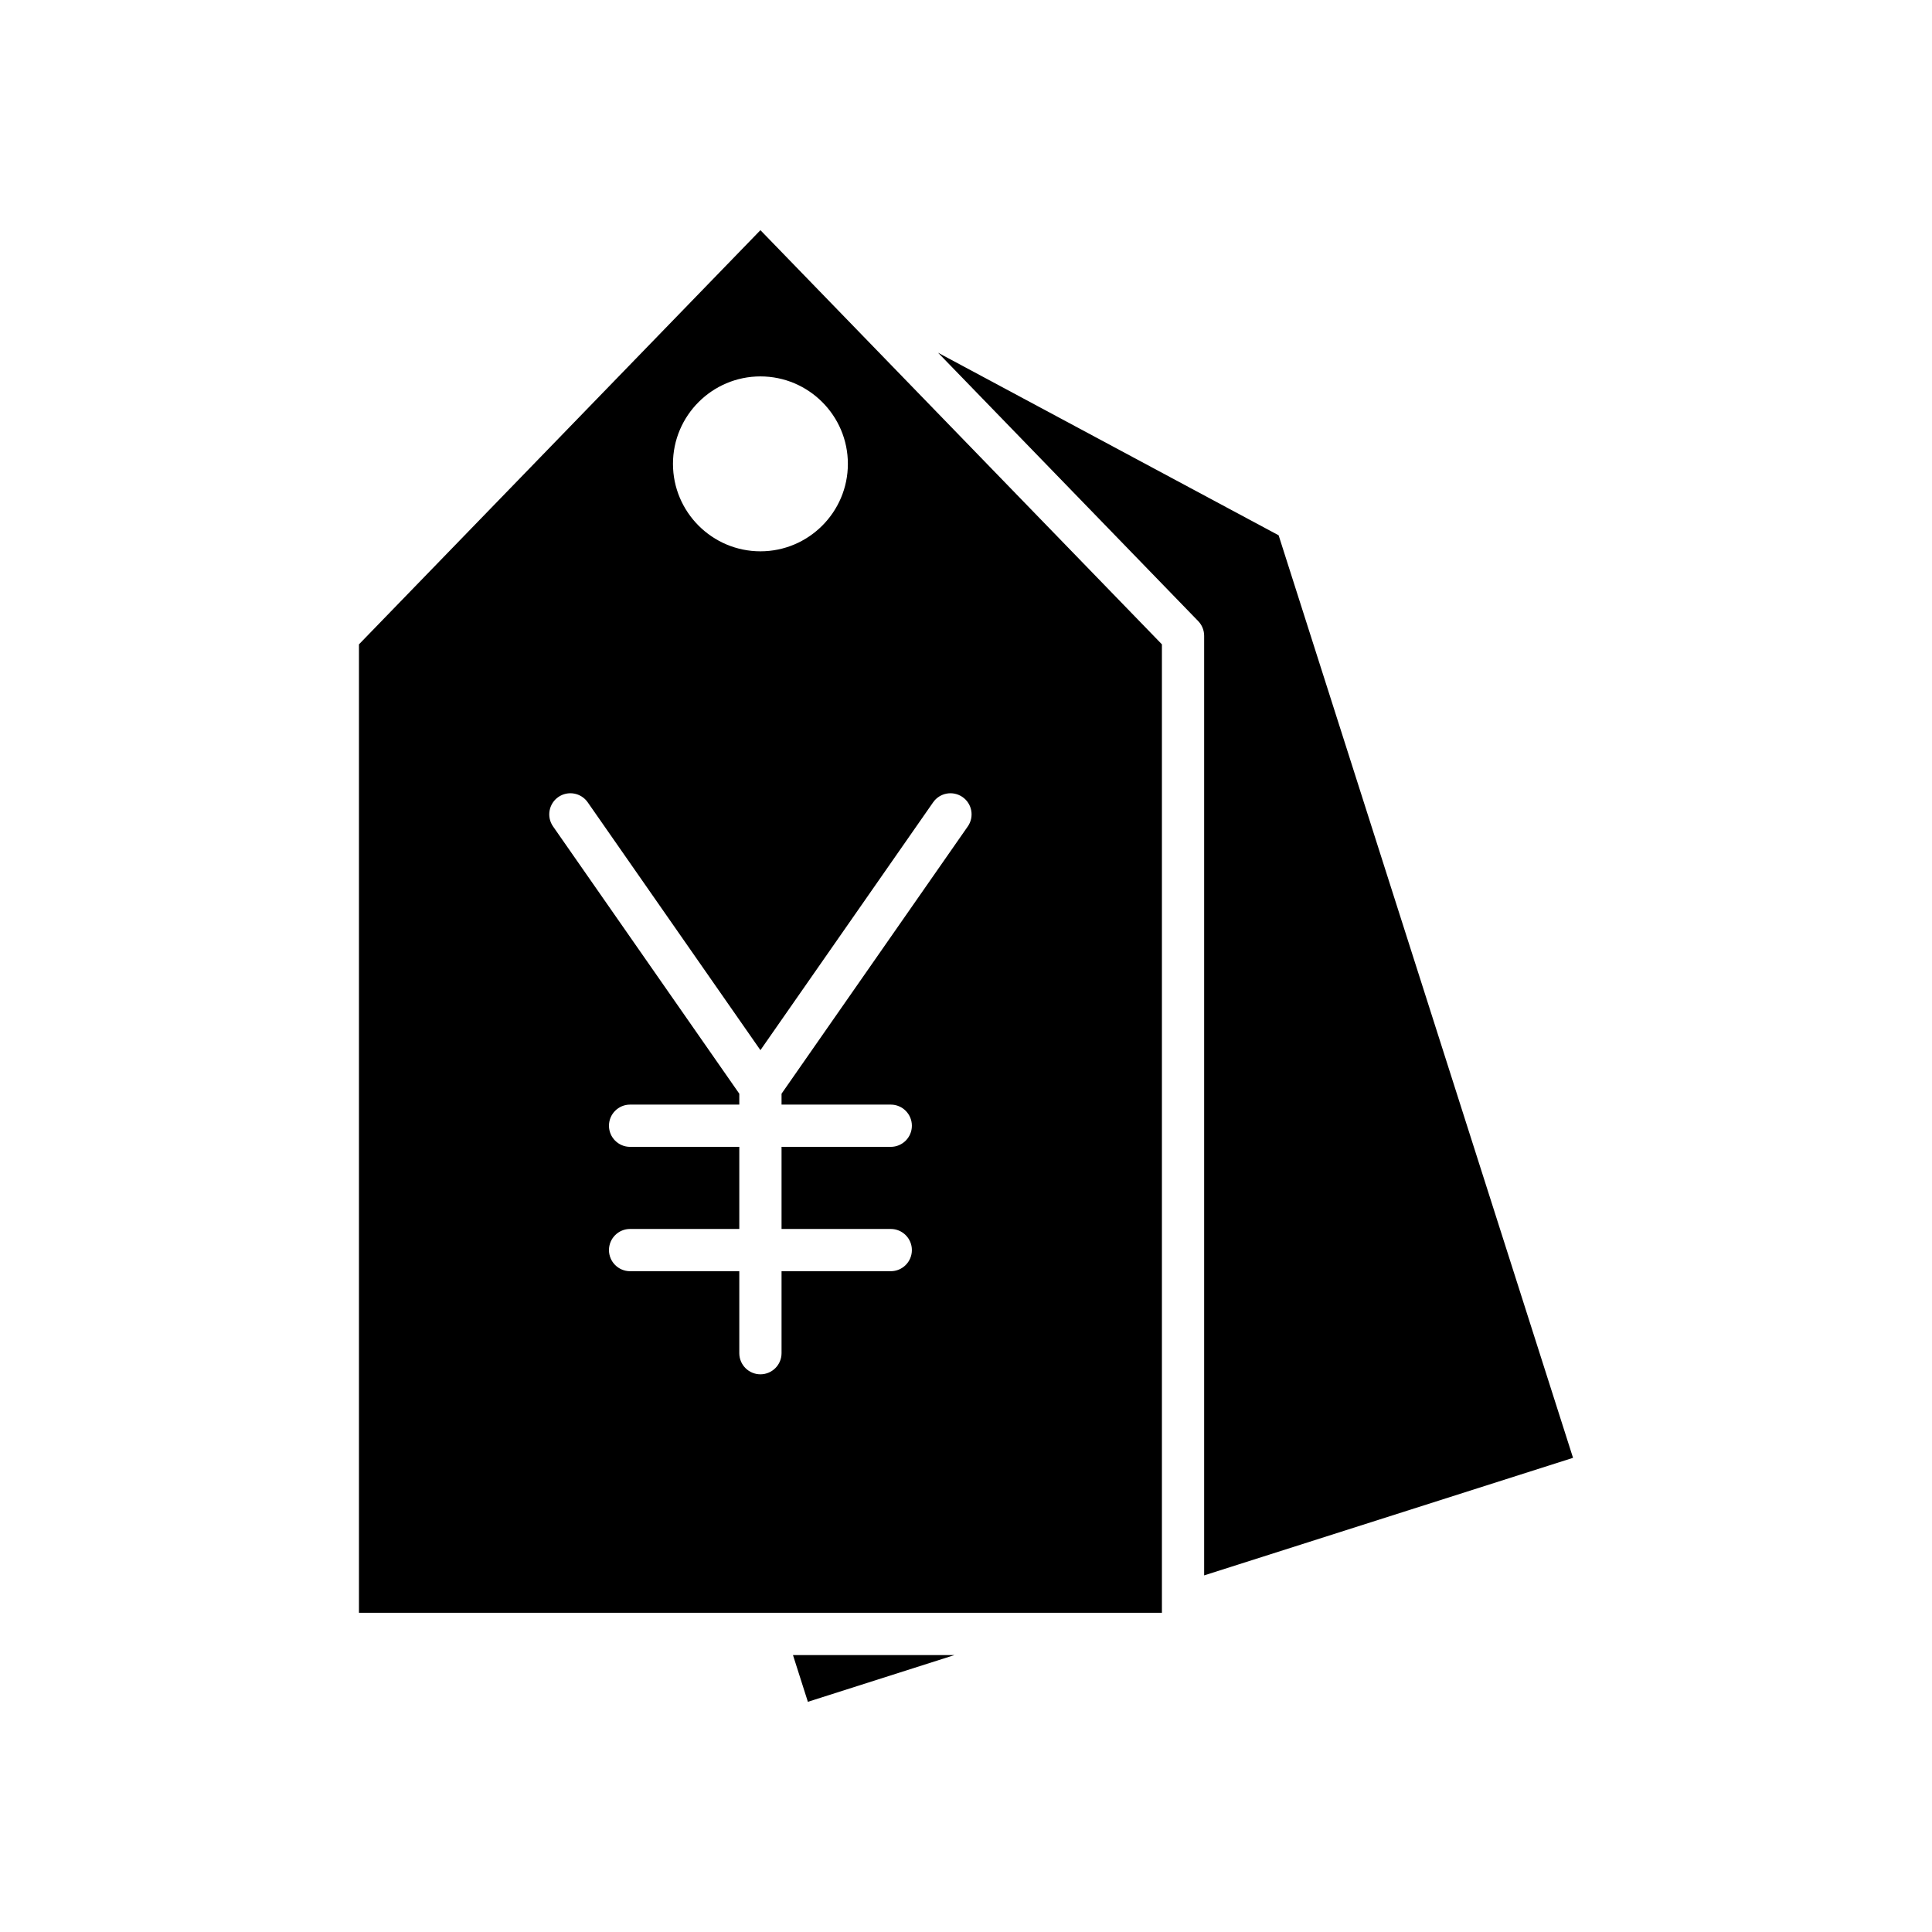
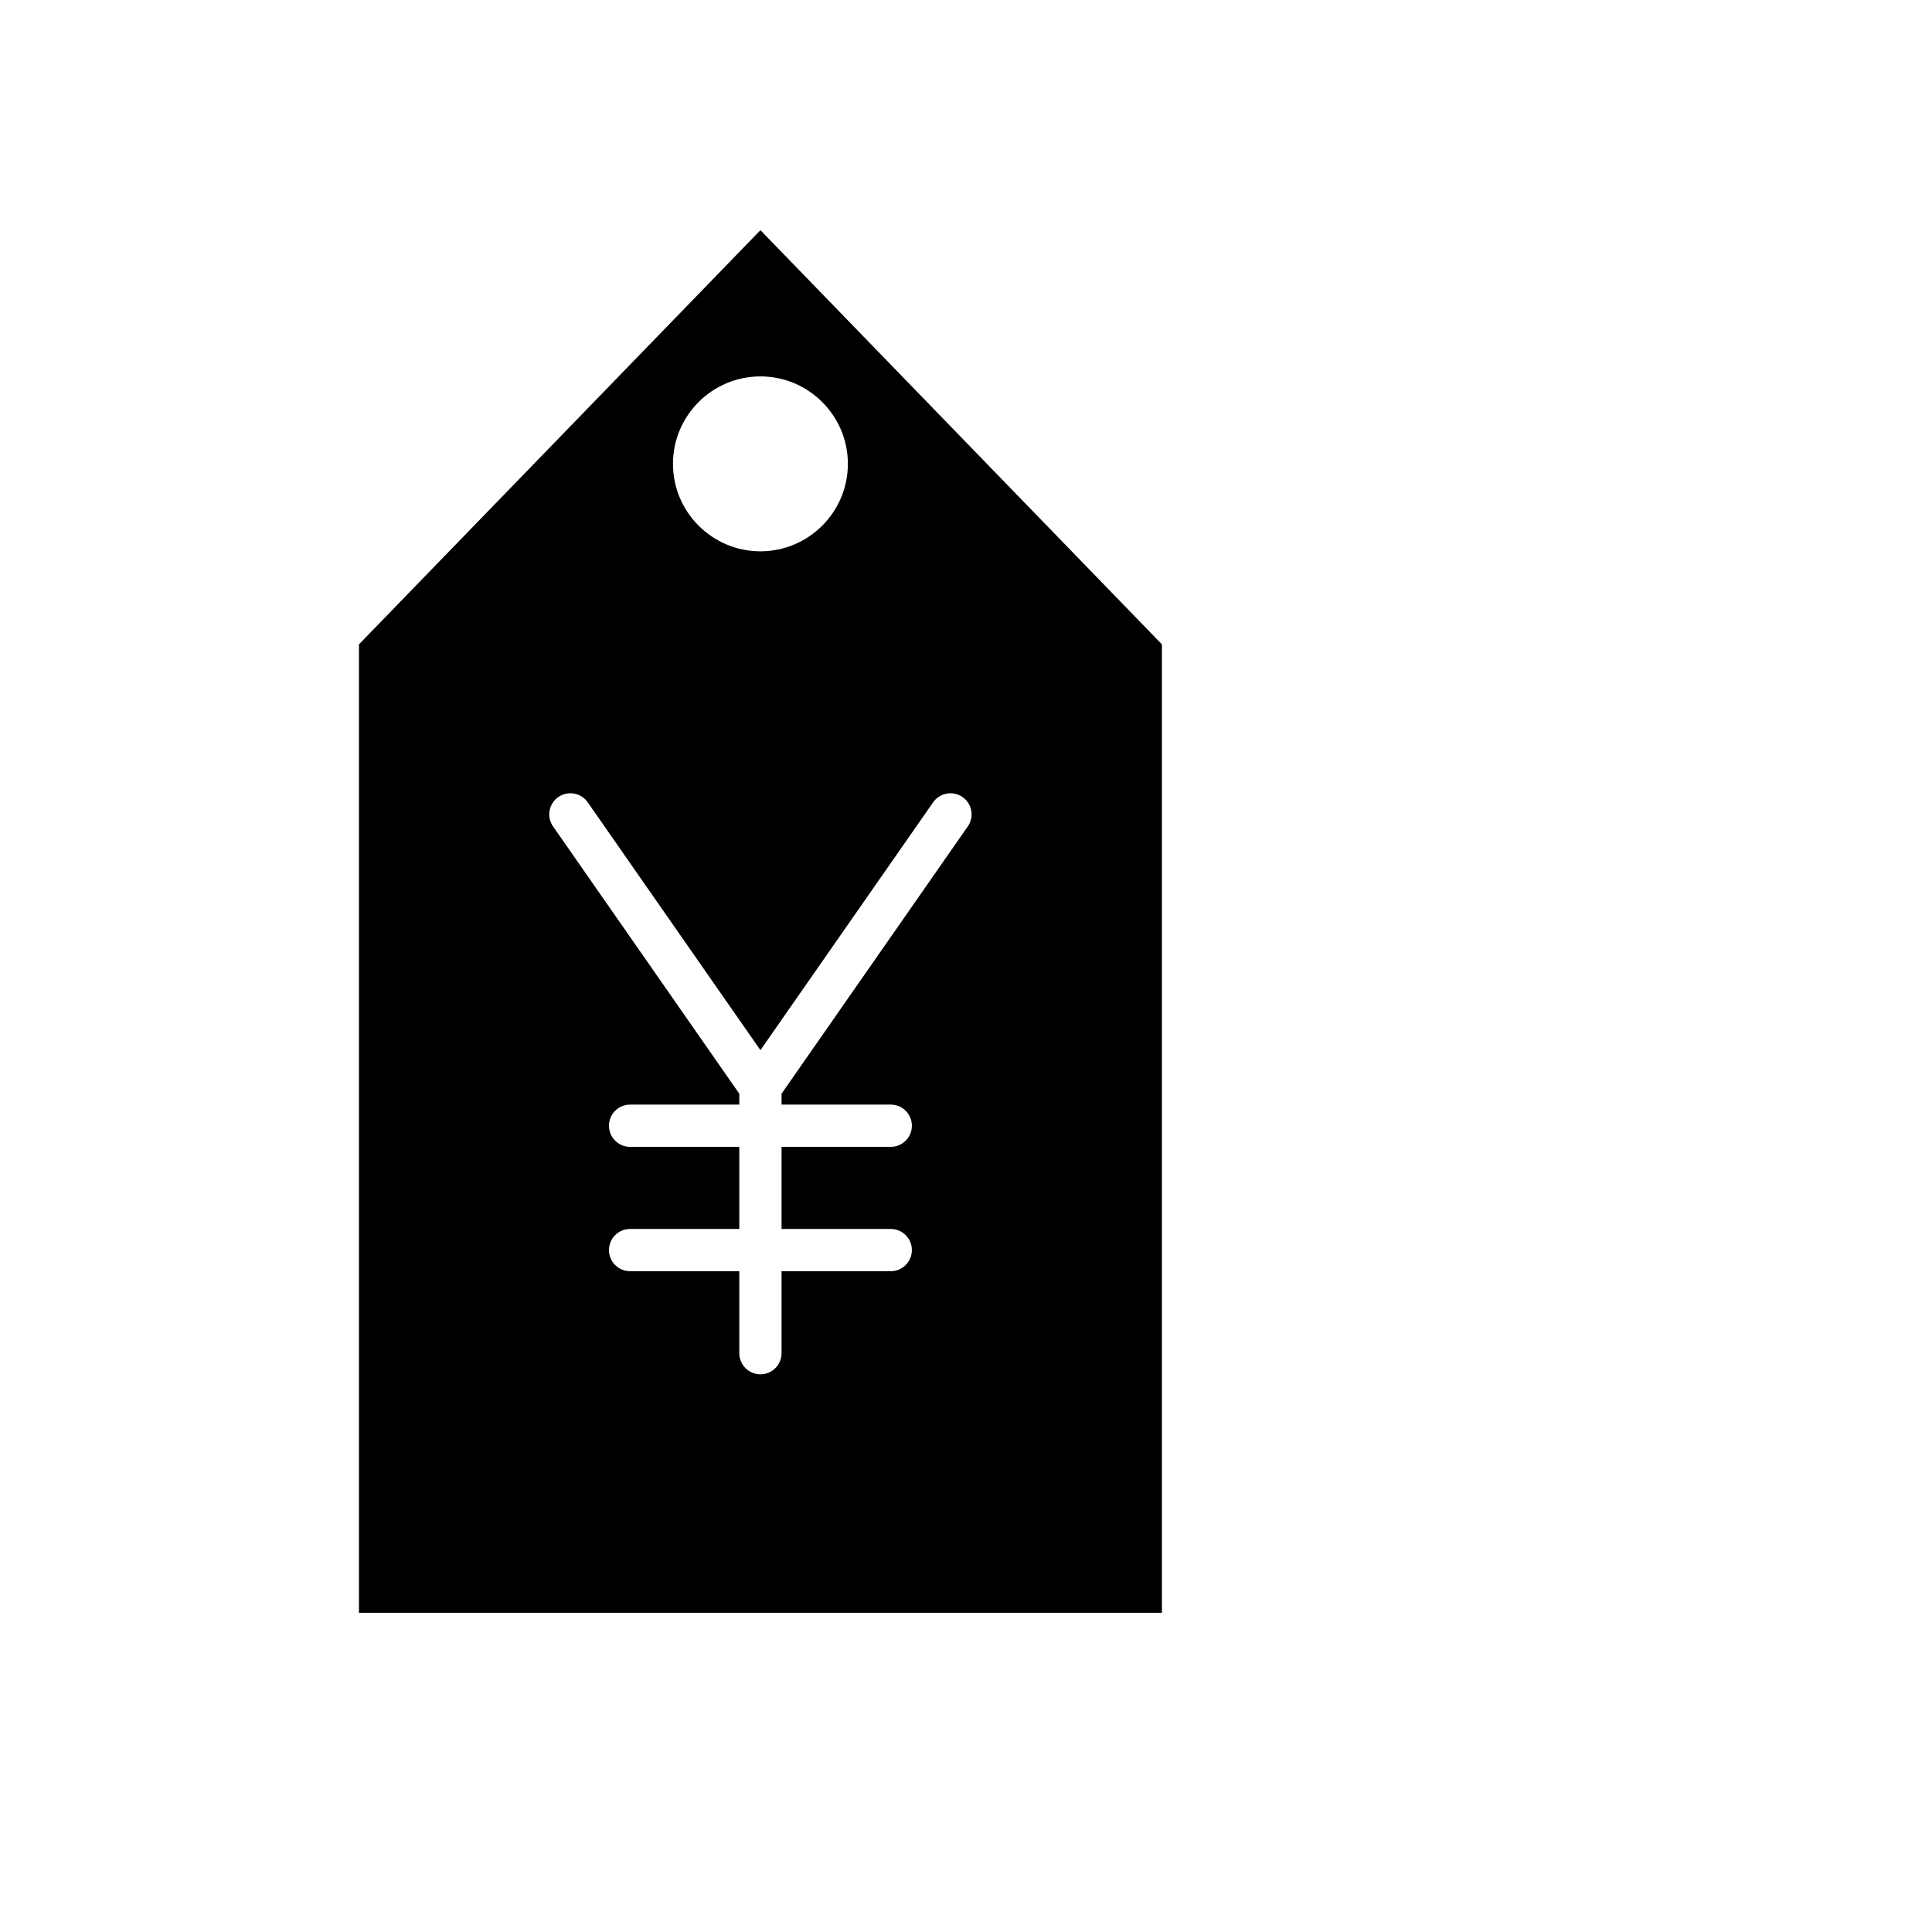
<svg xmlns="http://www.w3.org/2000/svg" fill="#000000" width="800px" height="800px" version="1.1" viewBox="144 144 512 512">
  <g>
-     <path d="m396.95 582.61h-42.805l3.949 12.387z" />
-     <path d="m560.87 530.34-78.02-244.48-90.258-48.383 68.941 71.121c1.016 1.043 1.578 2.445 1.578 3.898v249z" />
+     <path d="m396.95 582.61h-42.805z" />
    <path d="m451.92 314.76-106.4-109.76-106.39 109.76v256.65h212.79zm-106.4-71.008c12.777 0 23.176 10.398 23.176 23.172 0 12.781-10.398 23.18-23.176 23.18-12.777 0-23.176-10.398-23.176-23.18 0-12.773 10.398-23.172 23.176-23.172zm54.953 119.26-49.355 70.832v2.887h28.941c3.09 0 5.598 2.504 5.598 5.598s-2.508 5.598-5.598 5.598h-28.941v21.758h28.941c3.09 0 5.598 2.504 5.598 5.598s-2.508 5.598-5.598 5.598h-28.941v21.723c0 3.094-2.508 5.598-5.598 5.598-3.09 0-5.598-2.504-5.598-5.598v-21.723h-28.941c-3.09 0-5.598-2.504-5.598-5.598s2.508-5.598 5.598-5.598h28.941v-21.758h-28.941c-3.09 0-5.598-2.504-5.598-5.598s2.508-5.598 5.598-5.598h28.941v-2.887l-49.355-70.832c-1.77-2.535-1.145-6.023 1.391-7.789 2.543-1.762 6.027-1.141 7.793 1.395l45.77 65.684 45.77-65.684c1.77-2.535 5.258-3.152 7.793-1.395 2.535 1.766 3.16 5.254 1.391 7.789z" />
  </g>
</svg>